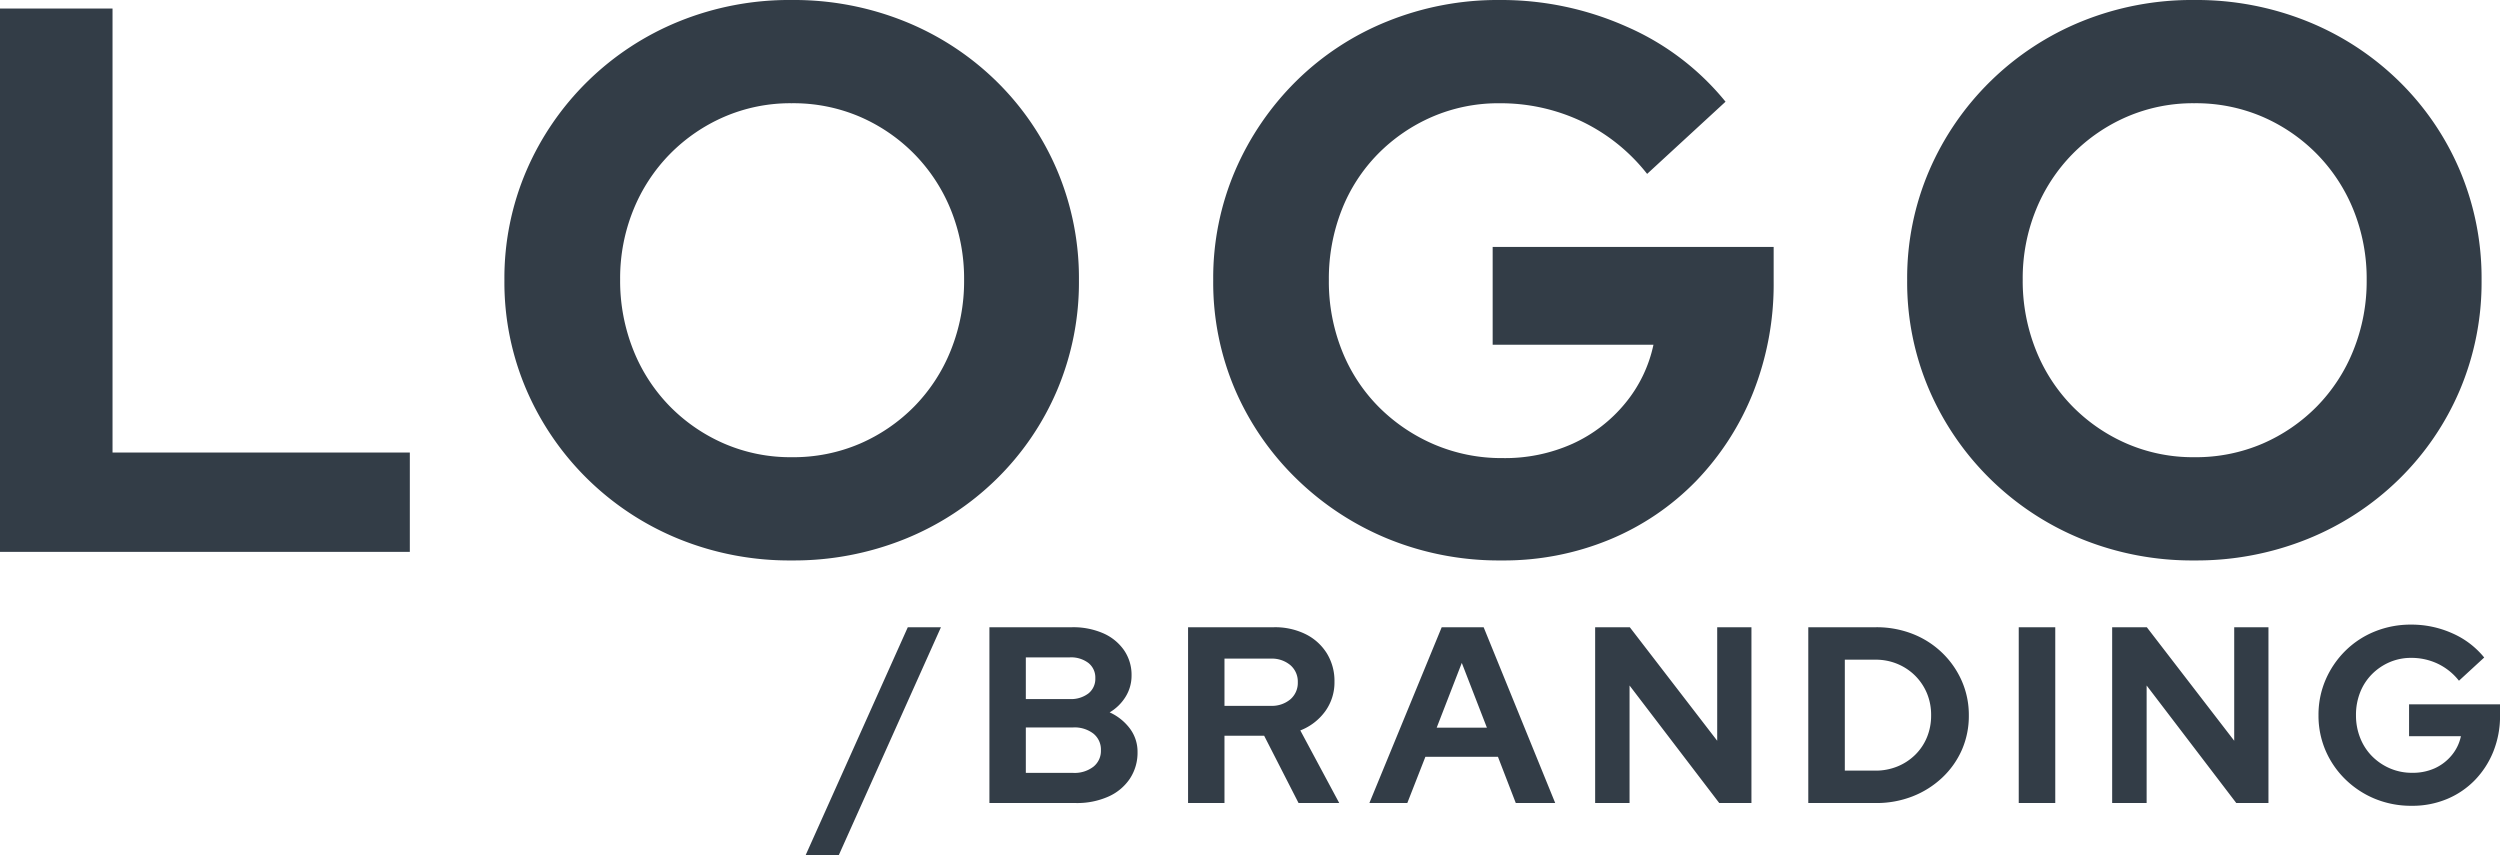
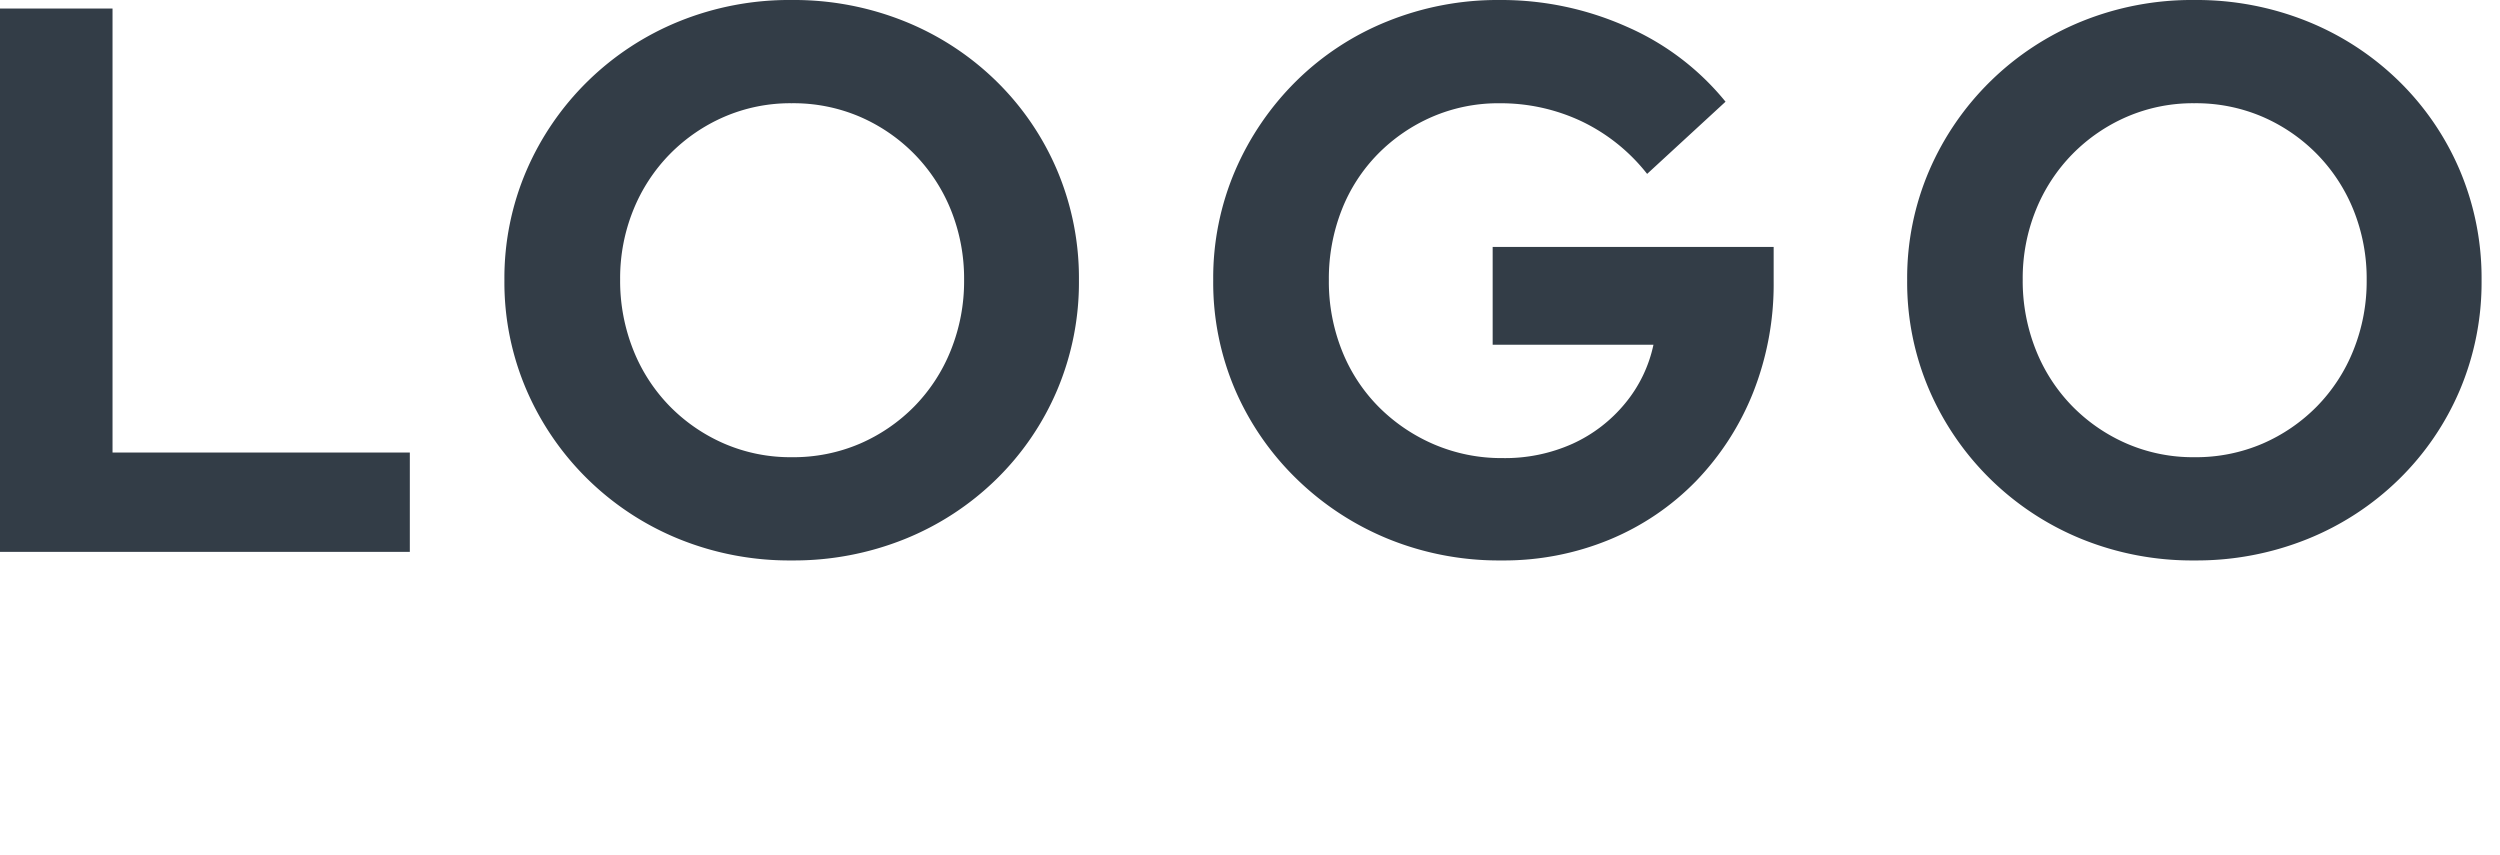
<svg xmlns="http://www.w3.org/2000/svg" width="109.504" height="37.462" viewBox="0 0 109.504 37.462">
  <g transform="translate(19221.906 9976.174)">
    <path d="M-53.907,0V-23.8h4.93V-4.352h13.022V0Zm34.68.374a12.857,12.857,0,0,1-4.93-.935,12.341,12.341,0,0,1-4-2.618,12.285,12.285,0,0,1-2.686-3.91,11.926,11.926,0,0,1-.969-4.811,11.926,11.926,0,0,1,.969-4.811,12.285,12.285,0,0,1,2.686-3.91,12.341,12.341,0,0,1,4-2.618,12.857,12.857,0,0,1,4.93-.935,12.985,12.985,0,0,1,4.947.935,12.3,12.3,0,0,1,4.012,2.618A12.057,12.057,0,0,1-7.6-16.711,12.11,12.11,0,0,1-6.647-11.9,12.11,12.11,0,0,1-7.6-7.089a12.057,12.057,0,0,1-2.669,3.91A12.3,12.3,0,0,1-14.28-.561,12.985,12.985,0,0,1-19.227.374Zm0-4.522a7.384,7.384,0,0,0,2.992-.595,7.548,7.548,0,0,0,2.38-1.632,7.465,7.465,0,0,0,1.6-2.465,8.078,8.078,0,0,0,.578-3.06,8.04,8.04,0,0,0-.578-3.077,7.508,7.508,0,0,0-1.6-2.448,7.548,7.548,0,0,0-2.38-1.632,7.384,7.384,0,0,0-2.992-.595,7.3,7.3,0,0,0-2.958.595,7.548,7.548,0,0,0-2.38,1.632,7.508,7.508,0,0,0-1.6,2.448,7.949,7.949,0,0,0-.578,3.043,8.169,8.169,0,0,0,.578,3.094,7.465,7.465,0,0,0,1.6,2.465,7.548,7.548,0,0,0,2.38,1.632A7.3,7.3,0,0,0-19.227-4.148ZM11.849.374a12.857,12.857,0,0,1-4.93-.935A12.538,12.538,0,0,1,2.907-3.179,12.153,12.153,0,0,1,.2-7.089,11.926,11.926,0,0,1-.765-11.9,11.926,11.926,0,0,1,.2-16.711a12.422,12.422,0,0,1,2.669-3.91,12.1,12.1,0,0,1,3.995-2.618,12.9,12.9,0,0,1,4.913-.935A13.481,13.481,0,0,1,17.357-23a11.473,11.473,0,0,1,4.318,3.281l-3.434,3.162a8.067,8.067,0,0,0-2.89-2.312,8.3,8.3,0,0,0-3.57-.782,7.3,7.3,0,0,0-2.958.595,7.548,7.548,0,0,0-2.38,1.632,7.288,7.288,0,0,0-1.581,2.448A8.254,8.254,0,0,0,4.3-11.9a8.169,8.169,0,0,0,.578,3.094A7.332,7.332,0,0,0,6.494-6.341,7.7,7.7,0,0,0,8.908-4.709a7.505,7.505,0,0,0,3.009.6,7.206,7.206,0,0,0,3.06-.629,6.409,6.409,0,0,0,2.3-1.768,5.96,5.96,0,0,0,1.241-2.567H11.475v-4.284H23.783v1.5a12.891,12.891,0,0,1-.9,4.879,11.94,11.94,0,0,1-2.5,3.876A11.322,11.322,0,0,1,16.609-.544,12.122,12.122,0,0,1,11.849.374Zm30.362,0a12.857,12.857,0,0,1-4.93-.935,12.341,12.341,0,0,1-3.995-2.618A12.285,12.285,0,0,1,30.6-7.089a11.926,11.926,0,0,1-.969-4.811,11.926,11.926,0,0,1,.969-4.811,12.285,12.285,0,0,1,2.686-3.91,12.341,12.341,0,0,1,3.995-2.618,12.857,12.857,0,0,1,4.93-.935,12.985,12.985,0,0,1,4.947.935,12.3,12.3,0,0,1,4.012,2.618,12.057,12.057,0,0,1,2.669,3.91,12.11,12.11,0,0,1,.952,4.811,12.11,12.11,0,0,1-.952,4.811,12.057,12.057,0,0,1-2.669,3.91A12.3,12.3,0,0,1,47.158-.561,12.985,12.985,0,0,1,42.211.374Zm0-4.522A7.384,7.384,0,0,0,45.2-4.743a7.548,7.548,0,0,0,2.38-1.632,7.465,7.465,0,0,0,1.6-2.465,8.078,8.078,0,0,0,.578-3.06,8.04,8.04,0,0,0-.578-3.077,7.508,7.508,0,0,0-1.6-2.448,7.548,7.548,0,0,0-2.38-1.632,7.384,7.384,0,0,0-2.992-.595,7.3,7.3,0,0,0-2.958.595,7.548,7.548,0,0,0-2.38,1.632,7.508,7.508,0,0,0-1.6,2.448,7.949,7.949,0,0,0-.578,3.043,8.169,8.169,0,0,0,.578,3.094,7.465,7.465,0,0,0,1.6,2.465,7.548,7.548,0,0,0,2.38,1.632A7.3,7.3,0,0,0,42.211-4.148Z" transform="translate(-19168 -9952)" fill="#333d47" />
-     <path d="M-37.62,2.288-33.143-7.7h1.452l-4.477,9.988ZM-29.568,0V-7.7h3.619a3.28,3.28,0,0,1,1.364.264,2.163,2.163,0,0,1,.913.742,1.9,1.9,0,0,1,.33,1.105,1.75,1.75,0,0,1-.259.93,2.023,2.023,0,0,1-.7.688,2.282,2.282,0,0,1,.891.715,1.689,1.689,0,0,1,.33,1.023,2.061,2.061,0,0,1-.336,1.166,2.209,2.209,0,0,1-.946.787A3.354,3.354,0,0,1-25.773,0Zm1.595-4.554h1.925a1.256,1.256,0,0,0,.819-.248.815.815,0,0,0,.3-.665.815.815,0,0,0-.3-.666,1.256,1.256,0,0,0-.819-.247h-1.925Zm0,3.234h2.079a1.349,1.349,0,0,0,.88-.27.883.883,0,0,0,.33-.72.894.894,0,0,0-.33-.731,1.349,1.349,0,0,0-.88-.27h-2.079ZM-20.867,0V-7.7h3.762a3.024,3.024,0,0,1,1.38.3,2.289,2.289,0,0,1,.935.841,2.3,2.3,0,0,1,.336,1.243,2.153,2.153,0,0,1-.407,1.3,2.439,2.439,0,0,1-1.089.836L-14.245,0h-1.782l-1.507-2.948h-1.738V0Zm1.595-4.257h2.024a1.259,1.259,0,0,0,.863-.286.95.95,0,0,0,.325-.748.95.95,0,0,0-.325-.748,1.259,1.259,0,0,0-.863-.286h-2.024ZM-12.925,0l3.168-7.7H-7.92L-4.785,0H-6.512l-.781-2.024h-3.179L-11.264,0Zm2.948-3.3h2.2l-1.1-2.838ZM-3.036,0V-7.7h1.518L2.31-2.728V-7.7h1.5V0H2.4L-1.529-5.148V0ZM7.9-1.419H9.24A2.527,2.527,0,0,0,10.2-1.6a2.385,2.385,0,0,0,.781-.511,2.3,2.3,0,0,0,.517-.77,2.485,2.485,0,0,0,.182-.957A2.461,2.461,0,0,0,11.5-4.8a2.4,2.4,0,0,0-.517-.775,2.4,2.4,0,0,0-.776-.517,2.461,2.461,0,0,0-.962-.187H7.9ZM6.3,0V-7.7H9.262a4.328,4.328,0,0,1,1.606.291,3.918,3.918,0,0,1,1.287.82,3.877,3.877,0,0,1,.864,1.232,3.689,3.689,0,0,1,.313,1.518,3.7,3.7,0,0,1-.308,1.518,3.736,3.736,0,0,1-.864,1.215,4.029,4.029,0,0,1-1.293.814A4.328,4.328,0,0,1,9.262,0Zm9.218,0V-7.7h1.6V0Zm4.092,0V-7.7h1.518l3.828,4.972V-7.7h1.5V0H25.047L21.12-5.148V0ZM32.736.121a4.16,4.16,0,0,1-1.6-.3,4.056,4.056,0,0,1-1.3-.847,3.932,3.932,0,0,1-.875-1.265,3.858,3.858,0,0,1-.313-1.556,3.858,3.858,0,0,1,.313-1.556,4.019,4.019,0,0,1,.864-1.265,3.916,3.916,0,0,1,1.292-.847,4.172,4.172,0,0,1,1.589-.3,4.362,4.362,0,0,1,1.8.379,3.712,3.712,0,0,1,1.4,1.062L34.8-5.357a2.61,2.61,0,0,0-.935-.748,2.684,2.684,0,0,0-1.155-.253,2.361,2.361,0,0,0-.957.193,2.442,2.442,0,0,0-.77.528,2.358,2.358,0,0,0-.512.792,2.671,2.671,0,0,0-.181,1,2.643,2.643,0,0,0,.187,1,2.372,2.372,0,0,0,.522.8,2.49,2.49,0,0,0,.781.528,2.428,2.428,0,0,0,.974.193,2.331,2.331,0,0,0,.99-.2,2.073,2.073,0,0,0,.742-.572,1.928,1.928,0,0,0,.4-.83H32.615V-4.323H36.6v.484a4.171,4.171,0,0,1-.292,1.579A3.863,3.863,0,0,1,35.5-1.007a3.663,3.663,0,0,1-1.221.83A3.922,3.922,0,0,1,32.736.121Z" transform="translate(-19149 -9941)" fill="#333d47" />
  </g>
</svg>